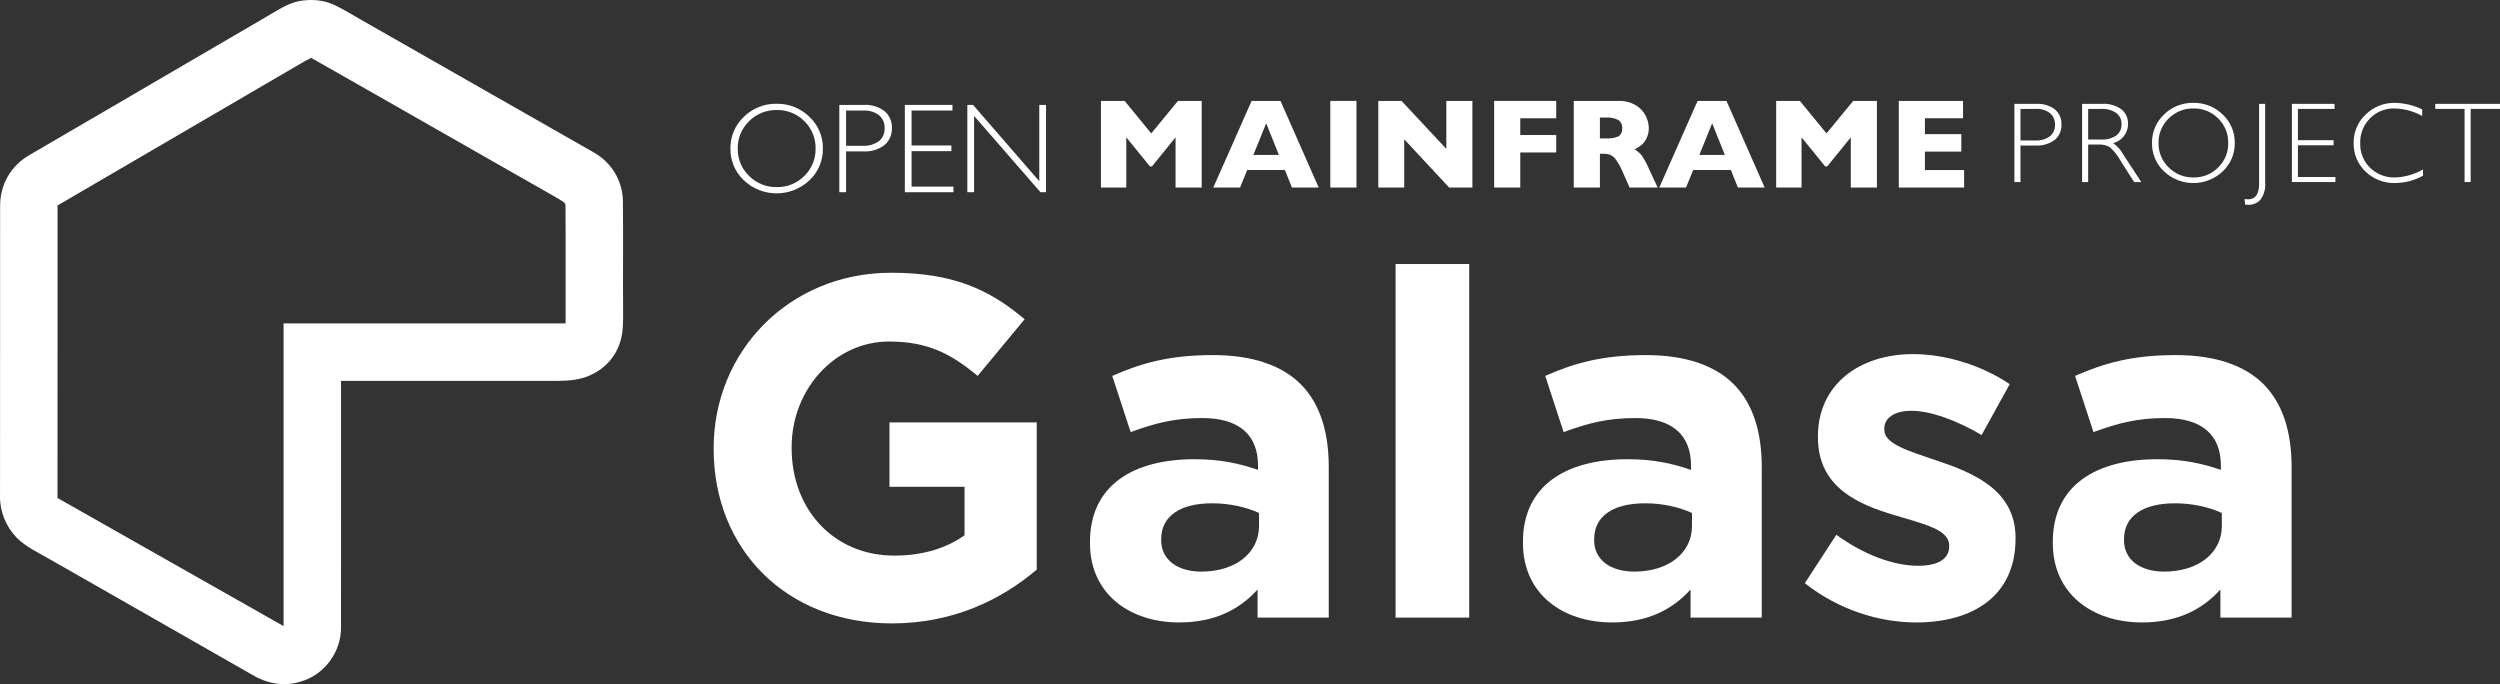
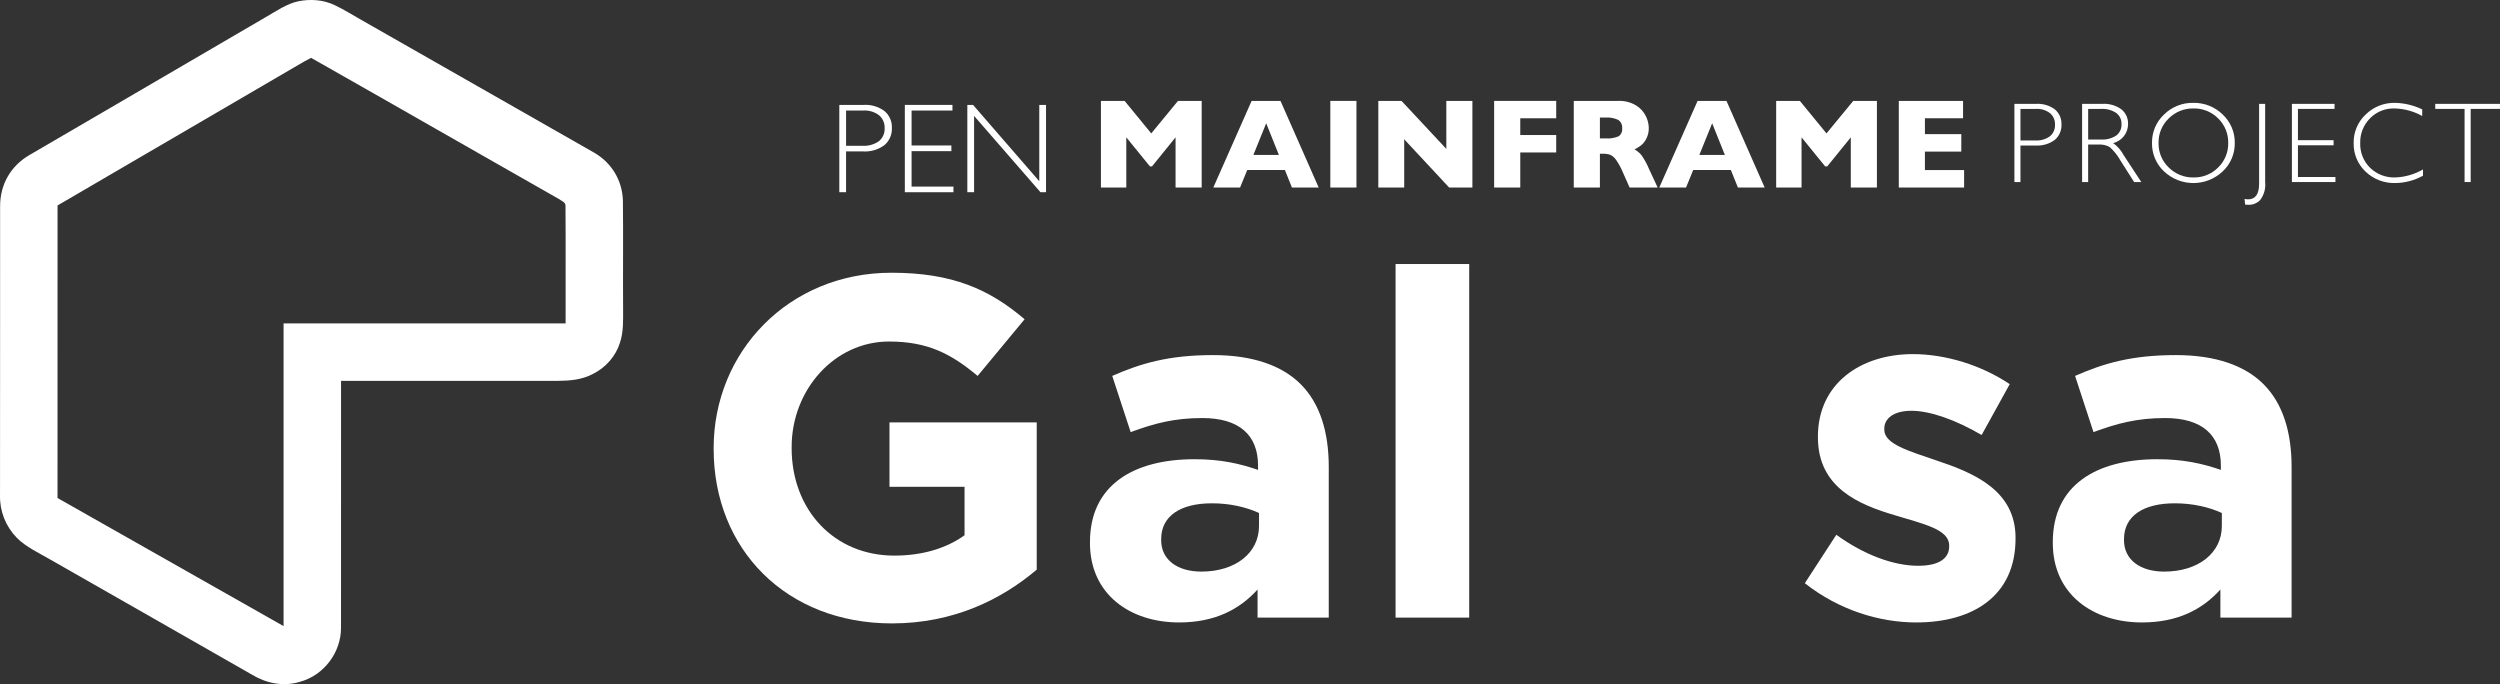
<svg xmlns="http://www.w3.org/2000/svg" id="Layer_1" data-name="Layer 1" viewBox="0 0 468.059 128.086">
  <rect x="0" y="0" width="468.059" height="128.086" fill="#333333" stroke="none" />
  <defs>
    <style>
      .cls-1 {
        fill: #fff;
        stroke-width: 0px;
      }
    </style>
  </defs>
  <path class="cls-1" d="m377.145,19.446h4.034c1.268-.085,2.524.282,3.546,1.037.826.702,1.28,1.746,1.231,2.829.049,1.097-.409,2.155-1.241,2.871-1.049.775-2.34,1.15-3.641,1.058h-2.797v6.842h-1.132v-14.637Zm1.132.943v5.909h2.724c.99.069,1.974-.205,2.787-.775.646-.538.999-1.35.954-2.19.035-.821-.309-1.613-.933-2.148-.766-.577-1.715-.86-2.672-.796l-2.86-0Z" />
  <path class="cls-1" d="m389.821,19.446h3.751c1.283-.087,2.557.274,3.604,1.021.828.672,1.29,1.695,1.247,2.761.005,1.689-1.147,3.161-2.787,3.562.811.586,1.478,1.349,1.949,2.232l3.311,5.06h-1.339l-2.55-4.011c-.521-.94-1.193-1.789-1.99-2.511-.629-.372-1.355-.545-2.085-.498h-1.98v7.02h-1.132v-14.637Zm1.132.943v5.731h2.431c1.001.066,1.997-.197,2.834-.749.655-.503,1.022-1.296.98-2.121.037-.824-.336-1.612-.996-2.106-.846-.555-1.85-.82-2.86-.754h-2.389Z" />
  <path class="cls-1" d="m410.638,19.257c2.055-.044,4.04.744,5.506,2.185,1.472,1.377,2.292,3.312,2.258,5.328.032,2.012-.788,3.944-2.258,5.317-3.085,2.913-7.906,2.913-10.991,0-1.465-1.377-2.281-3.307-2.247-5.317-.035-2.013.781-3.948,2.247-5.328,1.457-1.44,3.436-2.229,5.485-2.185Zm.042,13.967c1.73.038,3.4-.639,4.615-1.871,1.235-1.201,1.916-2.861,1.881-4.584.037-1.726-.644-3.39-1.881-4.594-1.216-1.232-2.885-1.908-4.615-1.871-1.739-.037-3.418.639-4.647,1.871-1.248,1.198-1.937,2.864-1.902,4.594-.034,1.727.655,3.389,1.902,4.584,1.229,1.231,2.907,1.907,4.647,1.871Z" />
  <path class="cls-1" d="m424.09,19.446v14.637c.129,1.189-.197,2.383-.912,3.342-.56.594-1.342.928-2.158.922-.227-.002-.455-.016-.681-.042l-.105-1.068c.22.054.445.082.671.084,1.369,0,2.054-.978,2.054-2.934v-14.941h1.132Z" />
  <path class="cls-1" d="m437.08,19.446v.943h-6.852v5.857h6.674v.954h-6.674v5.941h7.02v.943h-8.152v-14.637h7.984Z" />
  <path class="cls-1" d="m453.496,20.483v1.236c-1.596-.895-3.388-1.381-5.218-1.415-1.711-.043-3.363.629-4.558,1.855-1.219,1.228-1.882,2.901-1.833,4.631-.057,1.73.611,3.405,1.844,4.621,1.256,1.219,2.955,1.874,4.704,1.813,1.832-.066,3.62-.581,5.208-1.499v1.174c-1.589.878-3.371,1.349-5.186,1.373-2.069.062-4.075-.71-5.569-2.143-1.466-1.383-2.275-3.324-2.227-5.338-.046-2.034.781-3.991,2.274-5.375,1.447-1.411,3.396-2.188,5.417-2.159,1.783.031,3.539.45,5.144,1.226Z" />
  <path class="cls-1" d="m468.059,19.446v.943h-5.49v13.694h-1.142v-13.694h-5.49v-.943h12.122Z" />
  <path class="cls-1" d="m224.984,35.11h-4.892v-9.397l-4.412,5.442h-.386l-4.423-5.442v9.397h-4.751v-16.219h4.435l4.985,6.085,5.009-6.085h4.435l0,16.219Z" />
  <path class="cls-1" d="m246.891,35.11h-5.009l-1.322-3.288h-7.045l-1.346,3.288h-5.009l7.174-16.219h5.406l7.15,16.219Zm-7.454-6.109l-2.375-5.922-2.399,5.922h4.775Z" />
  <path class="cls-1" d="m253.959,35.11h-4.891v-16.219h4.891l-0,16.219Z" />
  <path class="cls-1" d="m275.667,35.11h-4.353l-8.414-9.034v9.034h-4.845v-16.219h4.341l8.391,8.987v-8.987h4.88l-0,16.219Z" />
  <path class="cls-1" d="m291.36,28.545h-6.729v6.565h-4.892v-16.219h11.62v3.253h-6.729v3.136h6.729v3.265Z" />
  <path class="cls-1" d="m310.353,35.11h-5.254l-1.276-2.879c-.335-.815-.759-1.59-1.264-2.311-.274-.404-.652-.728-1.094-.936-.442-.15-.908-.219-1.375-.205h-.55v6.331h-4.892v-16.219h8.32c1.156-.048,2.301.236,3.3.819.793.476,1.436,1.165,1.855,1.989.355.688.55,1.449.568,2.223.023.722-.14,1.437-.474,2.077-.243.477-.584.898-1.001,1.235-.376.273-.771.519-1.182.737.493.279.931.646,1.293,1.083.551.793,1.016,1.642,1.387,2.533l1.638,3.522Zm-6.647-11.094c.064-.619-.22-1.222-.737-1.568-.749-.35-1.575-.503-2.399-.445h-1.03v3.908h1.053c.837.066,1.677-.068,2.451-.392.48-.341.734-.919.661-1.504h-0Z" />
  <path class="cls-1" d="m330.387,35.11h-5.009l-1.322-3.288h-7.045l-1.346,3.288h-5.008l7.173-16.219h5.407l7.15,16.219Zm-7.454-6.109l-2.376-5.922-2.399,5.922h4.775Z" />
  <path class="cls-1" d="m351.405,35.11h-4.891v-9.397l-4.412,5.442h-.386l-4.423-5.442v9.397h-4.751v-16.219h4.435l4.985,6.085,5.008-6.085h4.435v16.219Z" />
  <path class="cls-1" d="m367.729,35.11h-12.229v-16.219h12.03v3.253h-7.139v2.972h6.811v3.265h-6.811v3.464h7.337l-0,3.265Z" />
-   <path class="cls-1" d="m145.392,19.43c2.295-.049,4.513.831,6.15,2.44,1.644,1.538,2.56,3.7,2.522,5.951.036,2.247-.88,4.405-2.522,5.939-3.445,3.253-8.83,3.253-12.276,0-1.636-1.538-2.547-3.694-2.51-5.939-.039-2.249.873-4.409,2.51-5.951,1.628-1.608,3.838-2.489,6.126-2.44Zm.047,15.599c1.932.042,3.797-.713,5.155-2.089,1.379-1.342,2.14-3.196,2.101-5.12.041-1.928-.72-3.786-2.101-5.132-1.358-1.375-3.222-2.131-5.155-2.089-1.943-.041-3.817.714-5.19,2.089-1.394,1.339-2.164,3.199-2.124,5.132-.038,1.928.732,3.785,2.124,5.12,1.373,1.375,3.248,2.13,5.19,2.089Z" />
  <path class="cls-1" d="m157.141,19.64h4.505c1.416-.095,2.82.315,3.961,1.159.922.784,1.43,1.95,1.375,3.16.055,1.225-.457,2.407-1.387,3.206-1.171.866-2.614,1.285-4.067,1.182h-3.125v7.642h-1.264v-16.348Zm1.264,1.053v6.6h3.043c1.106.077,2.205-.229,3.113-.866.721-.601,1.116-1.508,1.065-2.446.039-.917-.345-1.801-1.041-2.399-.856-.644-1.915-.96-2.984-.889l-3.195 0Z" />
  <path class="cls-1" d="m178.322,19.64v1.053h-7.653v6.542h7.454v1.065h-7.454v6.635h7.841v1.053h-9.104v-16.348h8.917Z" />
  <path class="cls-1" d="m195.841,19.64v16.348h-1.04l-12.429-14.289v14.289h-1.264v-16.348h1.071l12.399,14.289v-14.289h1.264Z" />
  <g>
    <path class="cls-1" d="m133.612,84.072v-.182c0-18.045,14.056-32.827,33.281-32.827,11.426,0,18.318,3.083,24.938,8.706l-8.796,10.61c-4.897-4.081-9.25-6.438-16.595-6.438-10.156,0-18.227,8.978-18.227,19.769v.181c0,11.607,7.98,20.132,19.225,20.132,5.078,0,9.612-1.27,13.149-3.809v-9.068h-14.056v-12.061h27.568v27.567c-6.529,5.531-15.507,10.065-27.114,10.065-19.769,0-33.372-13.874-33.372-32.646Z" />
    <path class="cls-1" d="m204.068,101.665v-.182c0-10.609,8.071-15.507,19.587-15.507,4.897,0,8.434.816,11.88,1.995v-.816c0-5.713-3.537-8.887-10.429-8.887-5.26,0-8.978.998-13.421,2.63l-3.446-10.519c5.35-2.357,10.61-3.899,18.862-3.899,7.527,0,12.968,1.995,16.414,5.441,3.628,3.627,5.26,8.977,5.26,15.506v28.202h-13.33v-5.26c-3.355,3.718-7.98,6.167-14.691,6.167-9.159,0-16.686-5.26-16.686-14.872Zm31.649-3.174v-2.448c-2.358-1.089-5.441-1.814-8.797-1.814-5.895,0-9.521,2.358-9.521,6.711v.182c0,3.718,3.083,5.894,7.526,5.894,6.438,0,10.792-3.536,10.792-8.523Z" />
    <path class="cls-1" d="m261.286,49.432h13.784v66.198h-13.784V49.432Z" />
-     <path class="cls-1" d="m285.132,101.665v-.182c0-10.609,8.07-15.507,19.588-15.507,4.896,0,8.433.816,11.879,1.995v-.816c0-5.713-3.536-8.887-10.429-8.887-5.26,0-8.978.998-13.421,2.63l-3.446-10.519c5.351-2.357,10.61-3.899,18.862-3.899,7.527,0,12.968,1.995,16.414,5.441,3.627,3.627,5.26,8.977,5.26,15.506v28.202h-13.331v-5.26c-3.355,3.718-7.979,6.167-14.69,6.167-9.159,0-16.686-5.26-16.686-14.872Zm31.648-3.174v-2.448c-2.357-1.089-5.441-1.814-8.797-1.814-5.894,0-9.521,2.358-9.521,6.711v.182c0,3.718,3.083,5.894,7.527,5.894,6.438,0,10.791-3.536,10.791-8.523Z" />
    <path class="cls-1" d="m337.907,109.191l5.895-9.068c5.26,3.809,10.791,5.804,15.325,5.804,3.99,0,5.804-1.451,5.804-3.627v-.182c0-2.992-4.715-3.99-10.065-5.622-6.801-1.995-14.509-5.169-14.509-14.6v-.182c0-9.884,7.979-15.416,17.773-15.416,6.166,0,12.877,2.086,18.137,5.623l-5.26,9.521c-4.807-2.811-9.612-4.534-13.149-4.534-3.354,0-5.078,1.451-5.078,3.355v.182c0,2.721,4.625,3.99,9.885,5.804,6.801,2.267,14.69,5.531,14.69,14.418v.182c0,10.791-8.07,15.688-18.59,15.688-6.801,0-14.419-2.268-20.857-7.346Z" />
    <path class="cls-1" d="m384.333,101.665v-.182c0-10.609,8.07-15.507,19.588-15.507,4.896,0,8.433.816,11.879,1.995v-.816c0-5.713-3.536-8.887-10.429-8.887-5.26,0-8.978.998-13.421,2.63l-3.446-10.519c5.351-2.357,10.61-3.899,18.862-3.899,7.527,0,12.968,1.995,16.414,5.441,3.627,3.627,5.26,8.977,5.26,15.506v28.202h-13.331v-5.26c-3.355,3.718-7.979,6.167-14.69,6.167-9.159,0-16.686-5.26-16.686-14.872Zm31.648-3.174v-2.448c-2.357-1.089-5.441-1.814-8.797-1.814-5.894,0-9.521,2.358-9.521,6.711v.182c0,3.718,3.083,5.894,7.527,5.894,6.438,0,10.791-3.536,10.791-8.523Z" />
  </g>
  <path class="cls-1" d="m110.963,70.032c2.421-1.186,4.312-3.314,5.118-5.895.662-2.018.579-4.108.579-6.209-.05-6.811.044-13.632-.039-20.443-.132-3.772-2.173-7.086-5.448-8.939-14.509-8.266-29.012-16.544-43.527-24.816-1.671-.937-3.309-1.985-5.046-2.796-2.051-.976-4.434-1.136-6.645-.717-2.244.452-4.279,1.897-6.254,3.022C34.928,11.848,20.242,20.456,5.463,29.053,1.978,31.11.02,34.546.02,38.604.004,56.582.031,74.698.004,92.675c-.077,3.028,1.048,5.856,3.149,8.024,1.732,1.743,4.252,2.884,6.364,4.119,12.507,7.163,25.053,14.261,37.554,21.435,2.735,1.682,5.945,2.344,9.072,1.401,4.505-1.219,7.726-5.504,7.704-10.163.006-15.397-.005-30.794.006-46.19,13.511.006,27.022-.011,40.532.006,2.311-.022,4.494-.188,6.579-1.274Zm-57.87-9.485c-.006,18.893.006,37.786,0,56.679-14.106-8.002-28.218-15.992-42.325-23.988.006-18.259-.011-36.512.006-54.771,15.375-8.967,30.744-17.933,46.108-26.911.452-.248.899-.491,1.357-.728,15.468,8.757,30.931,17.658,46.4,26.431.485.364,1.335.618,1.235,1.362.061,7.296,0,14.625.022,21.926h-52.802Z" />
</svg>